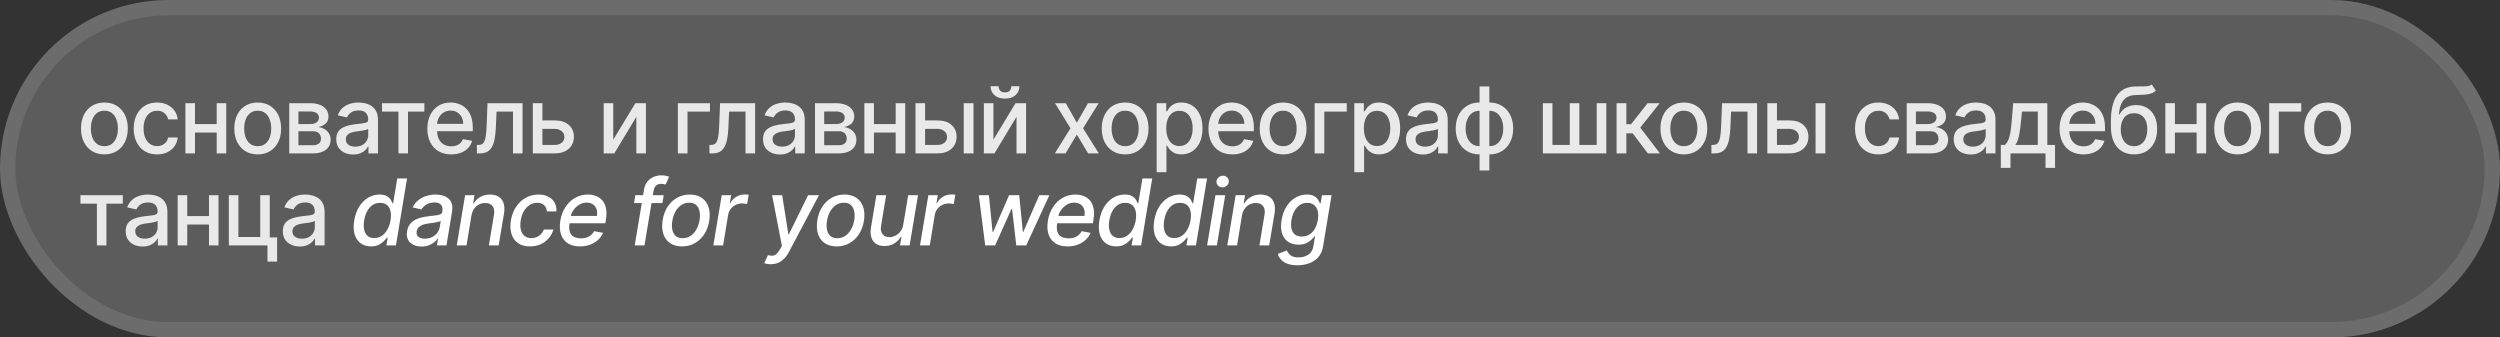
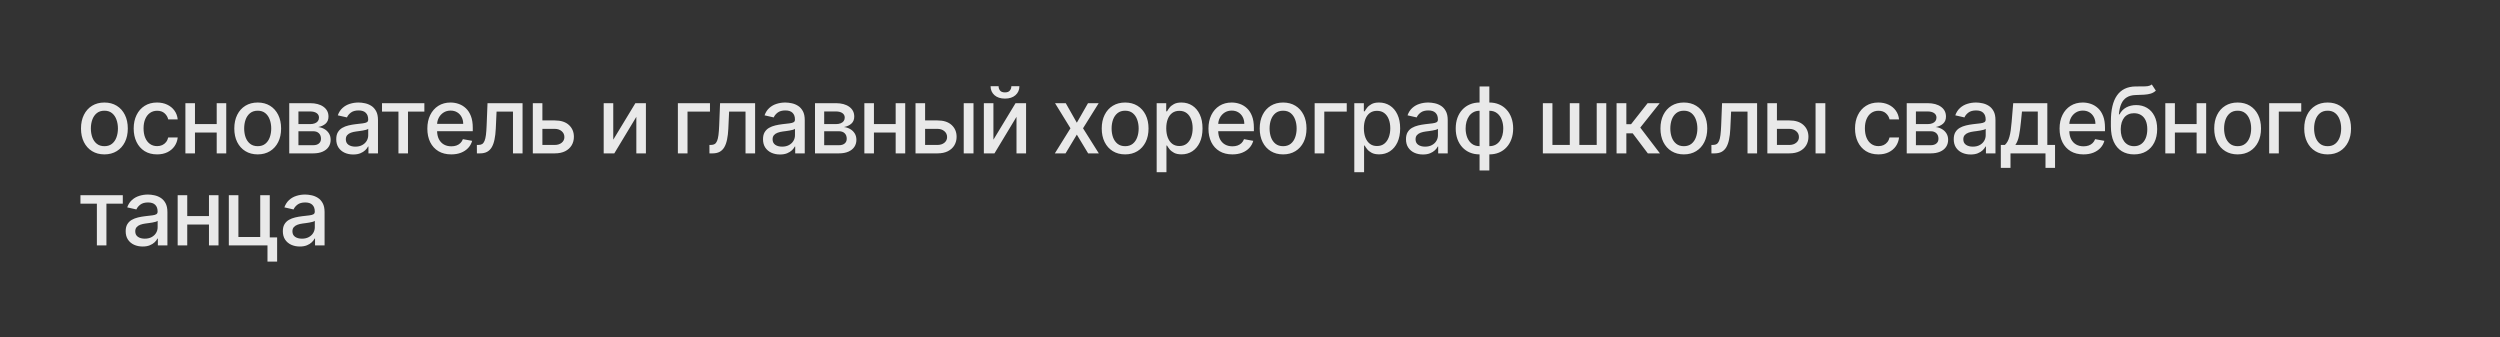
<svg xmlns="http://www.w3.org/2000/svg" width="326" height="44" viewBox="0 0 326 44" fill="none">
  <rect x="0" y="0" width="326" height="44" fill="#333333" stroke="none" />
-   <rect width="326" height="44" rx="22" fill="white" fill-opacity="0.2" />
-   <rect x="1" y="1" width="324" height="42" rx="21" stroke="white" stroke-opacity="0.1" stroke-width="2" />
  <path d="M13.614 20.132C13 20.132 12.464 19.991 12.007 19.71C11.55 19.429 11.195 19.035 10.942 18.53C10.689 18.024 10.562 17.433 10.562 16.757C10.562 16.078 10.689 15.484 10.942 14.976C11.195 14.467 11.55 14.072 12.007 13.791C12.464 13.51 13 13.369 13.614 13.369C14.227 13.369 14.763 13.51 15.22 13.791C15.678 14.072 16.033 14.467 16.285 14.976C16.538 15.484 16.665 16.078 16.665 16.757C16.665 17.433 16.538 18.024 16.285 18.53C16.033 19.035 15.678 19.429 15.22 19.71C14.763 19.991 14.227 20.132 13.614 20.132ZM13.618 19.062C14.016 19.062 14.345 18.957 14.607 18.747C14.868 18.537 15.061 18.257 15.186 17.908C15.314 17.558 15.378 17.173 15.378 16.753C15.378 16.335 15.314 15.952 15.186 15.602C15.061 15.25 14.868 14.967 14.607 14.754C14.345 14.541 14.016 14.435 13.618 14.435C13.217 14.435 12.885 14.541 12.621 14.754C12.359 14.967 12.165 15.25 12.037 15.602C11.912 15.952 11.849 16.335 11.849 16.753C11.849 17.173 11.912 17.558 12.037 17.908C12.165 18.257 12.359 18.537 12.621 18.747C12.885 18.957 13.217 19.062 13.618 19.062ZM20.484 20.132C19.851 20.132 19.305 19.989 18.848 19.702C18.393 19.412 18.044 19.013 17.799 18.504C17.555 17.996 17.433 17.413 17.433 16.757C17.433 16.092 17.558 15.506 17.808 14.997C18.058 14.486 18.41 14.087 18.865 13.8C19.319 13.513 19.855 13.369 20.471 13.369C20.968 13.369 21.412 13.462 21.801 13.646C22.19 13.828 22.504 14.084 22.743 14.413C22.984 14.743 23.128 15.128 23.173 15.568H21.933C21.865 15.261 21.709 14.997 21.464 14.776C21.223 14.554 20.899 14.443 20.493 14.443C20.137 14.443 19.826 14.537 19.559 14.724C19.295 14.909 19.089 15.173 18.942 15.517C18.794 15.858 18.72 16.261 18.72 16.727C18.72 17.204 18.792 17.616 18.937 17.963C19.082 18.31 19.287 18.578 19.551 18.768C19.818 18.959 20.132 19.054 20.493 19.054C20.734 19.054 20.953 19.01 21.149 18.922C21.348 18.831 21.514 18.702 21.648 18.534C21.784 18.366 21.879 18.165 21.933 17.929H23.173C23.128 18.352 22.99 18.73 22.76 19.062C22.53 19.395 22.221 19.656 21.835 19.847C21.451 20.037 21.001 20.132 20.484 20.132ZM28.612 16.178V17.281H25.066V16.178H28.612ZM25.424 13.454V20H24.176V13.454H25.424ZM29.502 13.454V20H28.258V13.454H29.502ZM33.604 20.132C32.99 20.132 32.455 19.991 31.997 19.71C31.54 19.429 31.185 19.035 30.932 18.53C30.679 18.024 30.553 17.433 30.553 16.757C30.553 16.078 30.679 15.484 30.932 14.976C31.185 14.467 31.54 14.072 31.997 13.791C32.455 13.51 32.99 13.369 33.604 13.369C34.218 13.369 34.753 13.51 35.211 13.791C35.668 14.072 36.023 14.467 36.276 14.976C36.529 15.484 36.655 16.078 36.655 16.757C36.655 17.433 36.529 18.024 36.276 18.53C36.023 19.035 35.668 19.429 35.211 19.71C34.753 19.991 34.218 20.132 33.604 20.132ZM33.608 19.062C34.006 19.062 34.336 18.957 34.597 18.747C34.858 18.537 35.051 18.257 35.176 17.908C35.304 17.558 35.368 17.173 35.368 16.753C35.368 16.335 35.304 15.952 35.176 15.602C35.051 15.25 34.858 14.967 34.597 14.754C34.336 14.541 34.006 14.435 33.608 14.435C33.208 14.435 32.875 14.541 32.611 14.754C32.35 14.967 32.155 15.25 32.027 15.602C31.902 15.952 31.84 16.335 31.84 16.753C31.84 17.173 31.902 17.558 32.027 17.908C32.155 18.257 32.35 18.537 32.611 18.747C32.875 18.957 33.208 19.062 33.608 19.062ZM37.717 20V13.454H40.432C41.17 13.454 41.756 13.612 42.188 13.928C42.619 14.24 42.835 14.665 42.835 15.202C42.835 15.585 42.713 15.889 42.469 16.114C42.224 16.338 41.901 16.489 41.497 16.565C41.79 16.599 42.058 16.688 42.303 16.829C42.547 16.969 42.743 17.156 42.891 17.392C43.041 17.628 43.117 17.909 43.117 18.236C43.117 18.582 43.027 18.889 42.848 19.156C42.669 19.421 42.409 19.628 42.068 19.778C41.73 19.926 41.322 20 40.845 20H37.717ZM38.915 18.935H40.845C41.16 18.935 41.408 18.859 41.587 18.709C41.766 18.558 41.855 18.354 41.855 18.095C41.855 17.791 41.766 17.553 41.587 17.379C41.408 17.203 41.16 17.115 40.845 17.115H38.915V18.935ZM38.915 16.182H40.445C40.683 16.182 40.888 16.148 41.058 16.079C41.231 16.011 41.364 15.915 41.455 15.79C41.548 15.662 41.595 15.511 41.595 15.338C41.595 15.085 41.492 14.888 41.284 14.746C41.077 14.604 40.793 14.533 40.432 14.533H38.915V16.182ZM46.059 20.145C45.644 20.145 45.269 20.068 44.934 19.915C44.599 19.759 44.333 19.533 44.137 19.237C43.944 18.942 43.847 18.579 43.847 18.151C43.847 17.781 43.918 17.477 44.06 17.239C44.203 17 44.394 16.811 44.636 16.672C44.877 16.533 45.147 16.428 45.445 16.357C45.744 16.285 46.048 16.232 46.357 16.195C46.749 16.149 47.068 16.112 47.312 16.084C47.556 16.053 47.734 16.003 47.844 15.935C47.955 15.867 48.011 15.756 48.011 15.602V15.572C48.011 15.2 47.906 14.912 47.695 14.707C47.488 14.503 47.178 14.401 46.766 14.401C46.337 14.401 45.999 14.496 45.752 14.686C45.508 14.874 45.339 15.082 45.245 15.312L44.048 15.04C44.19 14.642 44.397 14.321 44.67 14.077C44.945 13.829 45.262 13.651 45.62 13.54C45.978 13.426 46.355 13.369 46.749 13.369C47.011 13.369 47.288 13.401 47.58 13.463C47.876 13.523 48.151 13.633 48.407 13.796C48.666 13.957 48.877 14.189 49.042 14.49C49.207 14.788 49.289 15.176 49.289 15.653V20H48.045V19.105H47.994C47.911 19.27 47.788 19.432 47.623 19.591C47.458 19.75 47.246 19.882 46.988 19.987C46.73 20.092 46.42 20.145 46.059 20.145ZM46.336 19.122C46.688 19.122 46.989 19.053 47.239 18.913C47.492 18.774 47.684 18.592 47.815 18.368C47.948 18.141 48.015 17.898 48.015 17.639V16.796C47.969 16.841 47.882 16.884 47.751 16.923C47.623 16.96 47.477 16.993 47.312 17.021C47.147 17.047 46.987 17.071 46.83 17.094C46.674 17.114 46.543 17.131 46.438 17.145C46.191 17.176 45.965 17.229 45.761 17.303C45.559 17.376 45.397 17.483 45.275 17.622C45.156 17.759 45.096 17.94 45.096 18.168C45.096 18.483 45.212 18.722 45.445 18.884C45.678 19.043 45.975 19.122 46.336 19.122ZM49.814 14.554V13.454H55.337V14.554H53.202V20H51.958V14.554H49.814ZM58.841 20.132C58.196 20.132 57.641 19.994 57.175 19.719C56.712 19.44 56.354 19.05 56.101 18.547C55.851 18.041 55.726 17.449 55.726 16.77C55.726 16.099 55.851 15.508 56.101 14.997C56.354 14.486 56.706 14.087 57.158 13.8C57.612 13.513 58.144 13.369 58.752 13.369C59.121 13.369 59.479 13.43 59.825 13.553C60.172 13.675 60.483 13.867 60.759 14.128C61.034 14.389 61.252 14.729 61.411 15.146C61.57 15.561 61.649 16.065 61.649 16.659V17.111H56.446V16.156H60.401C60.401 15.821 60.333 15.524 60.196 15.266C60.06 15.004 59.868 14.798 59.621 14.648C59.377 14.497 59.09 14.422 58.76 14.422C58.402 14.422 58.09 14.51 57.823 14.686C57.559 14.859 57.354 15.087 57.209 15.368C57.067 15.646 56.996 15.949 56.996 16.276V17.021C56.996 17.459 57.073 17.831 57.226 18.138C57.382 18.445 57.6 18.679 57.878 18.841C58.157 19 58.482 19.079 58.854 19.079C59.095 19.079 59.316 19.046 59.514 18.977C59.713 18.906 59.885 18.801 60.03 18.662C60.175 18.523 60.286 18.351 60.362 18.146L61.568 18.364C61.472 18.719 61.298 19.03 61.048 19.297C60.801 19.561 60.49 19.767 60.115 19.915C59.743 20.06 59.318 20.132 58.841 20.132ZM62.188 20L62.183 18.896H62.418C62.599 18.896 62.751 18.858 62.874 18.781C62.999 18.702 63.101 18.568 63.18 18.381C63.26 18.193 63.321 17.935 63.364 17.605C63.406 17.273 63.438 16.855 63.457 16.352L63.572 13.454H68.141V20H66.892V14.554H64.753L64.65 16.778C64.625 17.318 64.57 17.79 64.484 18.193C64.402 18.597 64.281 18.933 64.122 19.203C63.963 19.47 63.758 19.671 63.508 19.804C63.258 19.935 62.955 20 62.597 20H62.188ZM70.439 15.704H72.339C73.14 15.704 73.757 15.903 74.189 16.301C74.62 16.699 74.836 17.212 74.836 17.84C74.836 18.249 74.74 18.616 74.547 18.943C74.353 19.27 74.071 19.528 73.699 19.719C73.326 19.906 72.873 20 72.339 20H69.48V13.454H70.728V18.901H72.339C72.706 18.901 73.007 18.805 73.243 18.615C73.478 18.422 73.596 18.176 73.596 17.878C73.596 17.562 73.478 17.305 73.243 17.107C73.007 16.905 72.706 16.804 72.339 16.804H70.439V15.704ZM79.969 18.215L82.854 13.454H84.226V20H82.978V15.236L80.106 20H78.721V13.454H79.969V18.215ZM92.58 13.454V14.554H89.652V20H88.395V13.454H92.58ZM92.512 20L92.508 18.896H92.742C92.924 18.896 93.076 18.858 93.198 18.781C93.323 18.702 93.425 18.568 93.505 18.381C93.584 18.193 93.645 17.935 93.688 17.605C93.731 17.273 93.762 16.855 93.782 16.352L93.897 13.454H98.465V20H97.216V14.554H95.077L94.975 16.778C94.949 17.318 94.894 17.79 94.809 18.193C94.726 18.597 94.606 18.933 94.447 19.203C94.287 19.47 94.083 19.671 93.833 19.804C93.583 19.935 93.279 20 92.921 20H92.512ZM101.709 20.145C101.294 20.145 100.919 20.068 100.584 19.915C100.249 19.759 99.983 19.533 99.787 19.237C99.594 18.942 99.497 18.579 99.497 18.151C99.497 17.781 99.568 17.477 99.71 17.239C99.853 17 100.044 16.811 100.286 16.672C100.527 16.533 100.797 16.428 101.095 16.357C101.394 16.285 101.698 16.232 102.007 16.195C102.399 16.149 102.718 16.112 102.962 16.084C103.206 16.053 103.384 16.003 103.495 15.935C103.605 15.867 103.661 15.756 103.661 15.602V15.572C103.661 15.2 103.556 14.912 103.345 14.707C103.138 14.503 102.828 14.401 102.416 14.401C101.987 14.401 101.649 14.496 101.402 14.686C101.158 14.874 100.989 15.082 100.895 15.312L99.698 15.04C99.84 14.642 100.047 14.321 100.32 14.077C100.595 13.829 100.912 13.651 101.27 13.54C101.628 13.426 102.004 13.369 102.399 13.369C102.661 13.369 102.938 13.401 103.23 13.463C103.526 13.523 103.801 13.633 104.057 13.796C104.316 13.957 104.527 14.189 104.692 14.49C104.857 14.788 104.939 15.176 104.939 15.653V20H103.695V19.105H103.644C103.561 19.27 103.438 19.432 103.273 19.591C103.108 19.75 102.897 19.882 102.638 19.987C102.379 20.092 102.07 20.145 101.709 20.145ZM101.986 19.122C102.338 19.122 102.639 19.053 102.889 18.913C103.142 18.774 103.334 18.592 103.465 18.368C103.598 18.141 103.665 17.898 103.665 17.639V16.796C103.62 16.841 103.531 16.884 103.401 16.923C103.273 16.96 103.127 16.993 102.962 17.021C102.797 17.047 102.637 17.071 102.48 17.094C102.324 17.114 102.193 17.131 102.088 17.145C101.841 17.176 101.615 17.229 101.411 17.303C101.209 17.376 101.047 17.483 100.925 17.622C100.806 17.759 100.746 17.94 100.746 18.168C100.746 18.483 100.862 18.722 101.095 18.884C101.328 19.043 101.625 19.122 101.986 19.122ZM106.276 20V13.454H108.991C109.729 13.454 110.315 13.612 110.746 13.928C111.178 14.24 111.394 14.665 111.394 15.202C111.394 15.585 111.272 15.889 111.028 16.114C110.783 16.338 110.459 16.489 110.056 16.565C110.349 16.599 110.617 16.688 110.861 16.829C111.106 16.969 111.302 17.156 111.45 17.392C111.6 17.628 111.675 17.909 111.675 18.236C111.675 18.582 111.586 18.889 111.407 19.156C111.228 19.421 110.968 19.628 110.627 19.778C110.289 19.926 109.881 20 109.404 20H106.276ZM107.474 18.935H109.404C109.719 18.935 109.967 18.859 110.146 18.709C110.325 18.558 110.414 18.354 110.414 18.095C110.414 17.791 110.325 17.553 110.146 17.379C109.967 17.203 109.719 17.115 109.404 17.115H107.474V18.935ZM107.474 16.182H109.003C109.242 16.182 109.447 16.148 109.617 16.079C109.79 16.011 109.923 15.915 110.013 15.79C110.107 15.662 110.154 15.511 110.154 15.338C110.154 15.085 110.05 14.888 109.843 14.746C109.636 14.604 109.352 14.533 108.991 14.533H107.474V16.182ZM117.149 16.178V17.281H113.604V16.178H117.149ZM113.962 13.454V20H112.713V13.454H113.962ZM118.04 13.454V20H116.795V13.454H118.04ZM120.343 15.704H122.244C123.045 15.704 123.661 15.903 124.093 16.301C124.525 16.699 124.741 17.212 124.741 17.84C124.741 18.249 124.644 18.616 124.451 18.943C124.258 19.27 123.975 19.528 123.603 19.719C123.231 19.906 122.778 20 122.244 20H119.384V13.454H120.633V18.901H122.244C122.61 18.901 122.911 18.805 123.147 18.615C123.383 18.422 123.501 18.176 123.501 17.878C123.501 17.562 123.383 17.305 123.147 17.107C122.911 16.905 122.61 16.804 122.244 16.804H120.343V15.704ZM125.67 20V13.454H126.944V20H125.67ZM129.542 18.215L132.427 13.454H133.8V20H132.551V15.236L129.679 20H128.294V13.454H129.542V18.215ZM131.882 11.239H132.93C132.93 11.719 132.76 12.109 132.419 12.411C132.081 12.709 131.623 12.858 131.047 12.858C130.473 12.858 130.017 12.709 129.679 12.411C129.341 12.109 129.172 11.719 129.172 11.239H130.216C130.216 11.452 130.278 11.641 130.403 11.805C130.528 11.967 130.743 12.048 131.047 12.048C131.345 12.048 131.558 11.967 131.686 11.805C131.817 11.643 131.882 11.454 131.882 11.239ZM138.974 13.454L140.419 16.003L141.876 13.454H143.27L141.228 16.727L143.287 20H141.893L140.419 17.554L138.949 20H137.551L139.588 16.727L137.576 13.454H138.974ZM146.717 20.132C146.103 20.132 145.568 19.991 145.111 19.71C144.653 19.429 144.298 19.035 144.045 18.53C143.792 18.024 143.666 17.433 143.666 16.757C143.666 16.078 143.792 15.484 144.045 14.976C144.298 14.467 144.653 14.072 145.111 13.791C145.568 13.51 146.103 13.369 146.717 13.369C147.331 13.369 147.866 13.51 148.324 13.791C148.781 14.072 149.136 14.467 149.389 14.976C149.642 15.484 149.768 16.078 149.768 16.757C149.768 17.433 149.642 18.024 149.389 18.53C149.136 19.035 148.781 19.429 148.324 19.71C147.866 19.991 147.331 20.132 146.717 20.132ZM146.721 19.062C147.119 19.062 147.449 18.957 147.71 18.747C147.971 18.537 148.165 18.257 148.29 17.908C148.417 17.558 148.481 17.173 148.481 16.753C148.481 16.335 148.417 15.952 148.29 15.602C148.165 15.25 147.971 14.967 147.71 14.754C147.449 14.541 147.119 14.435 146.721 14.435C146.321 14.435 145.988 14.541 145.724 14.754C145.463 14.967 145.268 15.25 145.14 15.602C145.015 15.952 144.953 16.335 144.953 16.753C144.953 17.173 145.015 17.558 145.14 17.908C145.268 18.257 145.463 18.537 145.724 18.747C145.988 18.957 146.321 19.062 146.721 19.062ZM150.83 22.454V13.454H152.075V14.516H152.181C152.255 14.379 152.362 14.222 152.501 14.043C152.64 13.864 152.833 13.707 153.08 13.574C153.328 13.438 153.654 13.369 154.061 13.369C154.589 13.369 155.061 13.503 155.475 13.77C155.89 14.037 156.215 14.422 156.451 14.925C156.69 15.428 156.809 16.033 156.809 16.74C156.809 17.447 156.691 18.054 156.455 18.56C156.22 19.062 155.896 19.45 155.484 19.723C155.072 19.993 154.602 20.128 154.073 20.128C153.676 20.128 153.35 20.061 153.097 19.928C152.847 19.794 152.651 19.638 152.509 19.459C152.367 19.28 152.258 19.121 152.181 18.982H152.105V22.454H150.83ZM152.079 16.727C152.079 17.188 152.146 17.591 152.279 17.938C152.413 18.284 152.606 18.555 152.859 18.751C153.112 18.945 153.421 19.041 153.788 19.041C154.169 19.041 154.487 18.94 154.742 18.739C154.998 18.534 155.191 18.257 155.322 17.908C155.455 17.558 155.522 17.165 155.522 16.727C155.522 16.296 155.457 15.908 155.326 15.564C155.198 15.22 155.005 14.949 154.747 14.75C154.491 14.551 154.171 14.452 153.788 14.452C153.419 14.452 153.106 14.547 152.85 14.737C152.597 14.928 152.406 15.193 152.275 15.534C152.144 15.875 152.079 16.273 152.079 16.727ZM160.698 20.132C160.053 20.132 159.497 19.994 159.032 19.719C158.568 19.44 158.21 19.05 157.958 18.547C157.708 18.041 157.583 17.449 157.583 16.77C157.583 16.099 157.708 15.508 157.958 14.997C158.21 14.486 158.563 14.087 159.014 13.8C159.469 13.513 160 13.369 160.608 13.369C160.978 13.369 161.335 13.43 161.682 13.553C162.029 13.675 162.34 13.867 162.615 14.128C162.891 14.389 163.108 14.729 163.267 15.146C163.426 15.561 163.506 16.065 163.506 16.659V17.111H158.303V16.156H162.257C162.257 15.821 162.189 15.524 162.053 15.266C161.916 15.004 161.725 14.798 161.478 14.648C161.233 14.497 160.946 14.422 160.617 14.422C160.259 14.422 159.946 14.51 159.679 14.686C159.415 14.859 159.21 15.087 159.066 15.368C158.924 15.646 158.853 15.949 158.853 16.276V17.021C158.853 17.459 158.929 17.831 159.083 18.138C159.239 18.445 159.456 18.679 159.735 18.841C160.013 19 160.338 19.079 160.71 19.079C160.952 19.079 161.172 19.046 161.371 18.977C161.57 18.906 161.742 18.801 161.887 18.662C162.032 18.523 162.142 18.351 162.219 18.146L163.425 18.364C163.328 18.719 163.155 19.03 162.905 19.297C162.658 19.561 162.347 19.767 161.972 19.915C161.6 20.06 161.175 20.132 160.698 20.132ZM167.317 20.132C166.703 20.132 166.168 19.991 165.71 19.71C165.253 19.429 164.898 19.035 164.645 18.53C164.392 18.024 164.266 17.433 164.266 16.757C164.266 16.078 164.392 15.484 164.645 14.976C164.898 14.467 165.253 14.072 165.71 13.791C166.168 13.51 166.703 13.369 167.317 13.369C167.93 13.369 168.466 13.51 168.923 13.791C169.381 14.072 169.736 14.467 169.989 14.976C170.241 15.484 170.368 16.078 170.368 16.757C170.368 17.433 170.241 18.024 169.989 18.53C169.736 19.035 169.381 19.429 168.923 19.71C168.466 19.991 167.93 20.132 167.317 20.132ZM167.321 19.062C167.719 19.062 168.048 18.957 168.31 18.747C168.571 18.537 168.764 18.257 168.889 17.908C169.017 17.558 169.081 17.173 169.081 16.753C169.081 16.335 169.017 15.952 168.889 15.602C168.764 15.25 168.571 14.967 168.31 14.754C168.048 14.541 167.719 14.435 167.321 14.435C166.92 14.435 166.588 14.541 166.324 14.754C166.063 14.967 165.868 15.25 165.74 15.602C165.615 15.952 165.553 16.335 165.553 16.753C165.553 17.173 165.615 17.558 165.74 17.908C165.868 18.257 166.063 18.537 166.324 18.747C166.588 18.957 166.92 19.062 167.321 19.062ZM175.615 13.454V14.554H172.687V20H171.43V13.454H175.615ZM176.601 22.454V13.454H177.846V14.516H177.952C178.026 14.379 178.133 14.222 178.272 14.043C178.411 13.864 178.604 13.707 178.851 13.574C179.099 13.438 179.425 13.369 179.831 13.369C180.36 13.369 180.831 13.503 181.246 13.77C181.661 14.037 181.986 14.422 182.222 14.925C182.461 15.428 182.58 16.033 182.58 16.74C182.58 17.447 182.462 18.054 182.226 18.56C181.991 19.062 181.667 19.45 181.255 19.723C180.843 19.993 180.373 20.128 179.844 20.128C179.447 20.128 179.121 20.061 178.868 19.928C178.618 19.794 178.422 19.638 178.28 19.459C178.138 19.28 178.029 19.121 177.952 18.982H177.876V22.454H176.601ZM177.85 16.727C177.85 17.188 177.917 17.591 178.05 17.938C178.184 18.284 178.377 18.555 178.63 18.751C178.883 18.945 179.192 19.041 179.559 19.041C179.939 19.041 180.258 18.94 180.513 18.739C180.769 18.534 180.962 18.257 181.093 17.908C181.226 17.558 181.293 17.165 181.293 16.727C181.293 16.296 181.228 15.908 181.097 15.564C180.969 15.22 180.776 14.949 180.518 14.75C180.262 14.551 179.942 14.452 179.559 14.452C179.189 14.452 178.877 14.547 178.621 14.737C178.368 14.928 178.177 15.193 178.046 15.534C177.915 15.875 177.85 16.273 177.85 16.727ZM185.552 20.145C185.138 20.145 184.763 20.068 184.427 19.915C184.092 19.759 183.827 19.533 183.631 19.237C183.437 18.942 183.341 18.579 183.341 18.151C183.341 17.781 183.412 17.477 183.554 17.239C183.696 17 183.888 16.811 184.129 16.672C184.371 16.533 184.641 16.428 184.939 16.357C185.237 16.285 185.541 16.232 185.851 16.195C186.243 16.149 186.561 16.112 186.805 16.084C187.05 16.053 187.227 16.003 187.338 15.935C187.449 15.867 187.504 15.756 187.504 15.602V15.572C187.504 15.2 187.399 14.912 187.189 14.707C186.981 14.503 186.672 14.401 186.26 14.401C185.831 14.401 185.493 14.496 185.246 14.686C185.001 14.874 184.832 15.082 184.739 15.312L183.541 15.04C183.683 14.642 183.891 14.321 184.163 14.077C184.439 13.829 184.756 13.651 185.114 13.54C185.471 13.426 185.848 13.369 186.243 13.369C186.504 13.369 186.781 13.401 187.074 13.463C187.369 13.523 187.645 13.633 187.9 13.796C188.159 13.957 188.371 14.189 188.535 14.49C188.7 14.788 188.783 15.176 188.783 15.653V20H187.538V19.105H187.487C187.405 19.27 187.281 19.432 187.116 19.591C186.952 19.75 186.74 19.882 186.481 19.987C186.223 20.092 185.913 20.145 185.552 20.145ZM185.829 19.122C186.182 19.122 186.483 19.053 186.733 18.913C186.986 18.774 187.177 18.592 187.308 18.368C187.442 18.141 187.508 17.898 187.508 17.639V16.796C187.463 16.841 187.375 16.884 187.244 16.923C187.116 16.96 186.97 16.993 186.805 17.021C186.641 17.047 186.48 17.071 186.324 17.094C186.168 17.114 186.037 17.131 185.932 17.145C185.685 17.176 185.459 17.229 185.254 17.303C185.052 17.376 184.891 17.483 184.768 17.622C184.649 17.759 184.589 17.94 184.589 18.168C184.589 18.483 184.706 18.722 184.939 18.884C185.172 19.043 185.469 19.122 185.829 19.122ZM192.936 22.229V11.273H194.211V22.229H192.936ZM192.936 20.132C192.473 20.132 192.051 20.053 191.671 19.893C191.29 19.732 190.962 19.501 190.686 19.203C190.411 18.905 190.198 18.548 190.047 18.134C189.899 17.719 189.826 17.26 189.826 16.757C189.826 16.249 189.899 15.787 190.047 15.372C190.198 14.957 190.411 14.601 190.686 14.303C190.962 14.004 191.29 13.774 191.671 13.612C192.051 13.45 192.473 13.369 192.936 13.369H193.252V20.132H192.936ZM192.936 19.058H193.115V14.443H192.936C192.63 14.443 192.363 14.506 192.135 14.631C191.908 14.753 191.719 14.922 191.569 15.138C191.418 15.351 191.304 15.597 191.228 15.875C191.154 16.153 191.117 16.447 191.117 16.757C191.117 17.172 191.184 17.554 191.317 17.903C191.451 18.25 191.652 18.53 191.922 18.743C192.192 18.953 192.53 19.058 192.936 19.058ZM194.211 20.132H193.891V13.369H194.211C194.674 13.369 195.096 13.45 195.476 13.612C195.857 13.774 196.184 14.004 196.456 14.303C196.732 14.601 196.944 14.957 197.091 15.372C197.242 15.787 197.317 16.249 197.317 16.757C197.317 17.26 197.242 17.719 197.091 18.134C196.944 18.548 196.732 18.905 196.456 19.203C196.184 19.501 195.857 19.732 195.476 19.893C195.096 20.053 194.674 20.132 194.211 20.132ZM194.211 19.058C194.517 19.058 194.784 18.999 195.012 18.879C195.239 18.757 195.428 18.59 195.578 18.376C195.729 18.16 195.841 17.915 195.915 17.639C195.989 17.361 196.026 17.067 196.026 16.757C196.026 16.345 195.959 15.964 195.826 15.615C195.695 15.263 195.495 14.98 195.225 14.767C194.955 14.551 194.617 14.443 194.211 14.443H194.027V19.058H194.211ZM201.189 13.454H202.437V18.896H204.7V13.454H205.949V18.896H208.211V13.454H209.46V20H201.189V13.454ZM210.801 20V13.454H212.076V16.199H212.689L214.85 13.454H216.426L213.891 16.638L216.456 20H214.875L212.902 17.384H212.076V20H210.801ZM219.573 20.132C218.96 20.132 218.424 19.991 217.967 19.71C217.51 19.429 217.154 19.035 216.902 18.53C216.649 18.024 216.522 17.433 216.522 16.757C216.522 16.078 216.649 15.484 216.902 14.976C217.154 14.467 217.51 14.072 217.967 13.791C218.424 13.51 218.96 13.369 219.573 13.369C220.187 13.369 220.723 13.51 221.18 13.791C221.637 14.072 221.993 14.467 222.245 14.976C222.498 15.484 222.625 16.078 222.625 16.757C222.625 17.433 222.498 18.024 222.245 18.53C221.993 19.035 221.637 19.429 221.18 19.71C220.723 19.991 220.187 20.132 219.573 20.132ZM219.578 19.062C219.975 19.062 220.305 18.957 220.566 18.747C220.828 18.537 221.021 18.257 221.146 17.908C221.274 17.558 221.338 17.173 221.338 16.753C221.338 16.335 221.274 15.952 221.146 15.602C221.021 15.25 220.828 14.967 220.566 14.754C220.305 14.541 219.975 14.435 219.578 14.435C219.177 14.435 218.845 14.541 218.581 14.754C218.319 14.967 218.125 15.25 217.997 15.602C217.872 15.952 217.809 16.335 217.809 16.753C217.809 17.173 217.872 17.558 217.997 17.908C218.125 18.257 218.319 18.537 218.581 18.747C218.845 18.957 219.177 19.062 219.578 19.062ZM223.171 20L223.167 18.896H223.401C223.583 18.896 223.735 18.858 223.857 18.781C223.982 18.702 224.085 18.568 224.164 18.381C224.244 18.193 224.305 17.935 224.347 17.605C224.39 17.273 224.421 16.855 224.441 16.352L224.556 13.454H229.124V20H227.876V14.554H225.737L225.634 16.778C225.609 17.318 225.553 17.79 225.468 18.193C225.386 18.597 225.265 18.933 225.106 19.203C224.947 19.47 224.742 19.671 224.492 19.804C224.242 19.935 223.938 20 223.58 20H223.171ZM231.422 15.704H233.323C234.124 15.704 234.741 15.903 235.172 16.301C235.604 16.699 235.82 17.212 235.82 17.84C235.82 18.249 235.724 18.616 235.53 18.943C235.337 19.27 235.054 19.528 234.682 19.719C234.31 19.906 233.857 20 233.323 20H230.464V13.454H231.712V18.901H233.323C233.689 18.901 233.991 18.805 234.226 18.615C234.462 18.422 234.58 18.176 234.58 17.878C234.58 17.562 234.462 17.305 234.226 17.107C233.991 16.905 233.689 16.804 233.323 16.804H231.422V15.704ZM236.749 20V13.454H238.023V20H236.749ZM244.946 20.132C244.312 20.132 243.767 19.989 243.31 19.702C242.855 19.412 242.506 19.013 242.261 18.504C242.017 17.996 241.895 17.413 241.895 16.757C241.895 16.092 242.02 15.506 242.27 14.997C242.52 14.486 242.872 14.087 243.327 13.8C243.781 13.513 244.317 13.369 244.933 13.369C245.43 13.369 245.874 13.462 246.263 13.646C246.652 13.828 246.966 14.084 247.204 14.413C247.446 14.743 247.589 15.128 247.635 15.568H246.395C246.327 15.261 246.17 14.997 245.926 14.776C245.685 14.554 245.361 14.443 244.954 14.443C244.599 14.443 244.288 14.537 244.021 14.724C243.757 14.909 243.551 15.173 243.403 15.517C243.256 15.858 243.182 16.261 243.182 16.727C243.182 17.204 243.254 17.616 243.399 17.963C243.544 18.31 243.749 18.578 244.013 18.768C244.28 18.959 244.594 19.054 244.954 19.054C245.196 19.054 245.415 19.01 245.611 18.922C245.81 18.831 245.976 18.702 246.109 18.534C246.246 18.366 246.341 18.165 246.395 17.929H247.635C247.589 18.352 247.452 18.73 247.222 19.062C246.991 19.395 246.683 19.656 246.297 19.847C245.913 20.037 245.463 20.132 244.946 20.132ZM248.637 20V13.454H251.352C252.091 13.454 252.676 13.612 253.108 13.928C253.539 14.24 253.755 14.665 253.755 15.202C253.755 15.585 253.633 15.889 253.389 16.114C253.145 16.338 252.821 16.489 252.417 16.565C252.71 16.599 252.978 16.688 253.223 16.829C253.467 16.969 253.663 17.156 253.811 17.392C253.961 17.628 254.037 17.909 254.037 18.236C254.037 18.582 253.947 18.889 253.768 19.156C253.589 19.421 253.329 19.628 252.988 19.778C252.65 19.926 252.243 20 251.765 20H248.637ZM249.835 18.935H251.765C252.081 18.935 252.328 18.859 252.507 18.709C252.686 18.558 252.775 18.354 252.775 18.095C252.775 17.791 252.686 17.553 252.507 17.379C252.328 17.203 252.081 17.115 251.765 17.115H249.835V18.935ZM249.835 16.182H251.365C251.603 16.182 251.808 16.148 251.978 16.079C252.152 16.011 252.284 15.915 252.375 15.79C252.468 15.662 252.515 15.511 252.515 15.338C252.515 15.085 252.412 14.888 252.204 14.746C251.997 14.604 251.713 14.533 251.352 14.533H249.835V16.182ZM256.979 20.145C256.564 20.145 256.189 20.068 255.854 19.915C255.519 19.759 255.253 19.533 255.057 19.237C254.864 18.942 254.768 18.579 254.768 18.151C254.768 17.781 254.839 17.477 254.981 17.239C255.123 17 255.314 16.811 255.556 16.672C255.797 16.533 256.067 16.428 256.366 16.357C256.664 16.285 256.968 16.232 257.277 16.195C257.67 16.149 257.988 16.112 258.232 16.084C258.476 16.053 258.654 16.003 258.765 15.935C258.875 15.867 258.931 15.756 258.931 15.602V15.572C258.931 15.2 258.826 14.912 258.616 14.707C258.408 14.503 258.099 14.401 257.687 14.401C257.258 14.401 256.92 14.496 256.672 14.686C256.428 14.874 256.259 15.082 256.165 15.312L254.968 15.04C255.11 14.642 255.317 14.321 255.59 14.077C255.866 13.829 256.182 13.651 256.54 13.54C256.898 13.426 257.275 13.369 257.67 13.369C257.931 13.369 258.208 13.401 258.5 13.463C258.796 13.523 259.072 13.633 259.327 13.796C259.586 13.957 259.797 14.189 259.962 14.49C260.127 14.788 260.209 15.176 260.209 15.653V20H258.965V19.105H258.914C258.831 19.27 258.708 19.432 258.543 19.591C258.378 19.75 258.167 19.882 257.908 19.987C257.65 20.092 257.34 20.145 256.979 20.145ZM257.256 19.122C257.608 19.122 257.91 19.053 258.16 18.913C258.412 18.774 258.604 18.592 258.735 18.368C258.868 18.141 258.935 17.898 258.935 17.639V16.796C258.89 16.841 258.802 16.884 258.671 16.923C258.543 16.96 258.397 16.993 258.232 17.021C258.067 17.047 257.907 17.071 257.75 17.094C257.594 17.114 257.464 17.131 257.358 17.145C257.111 17.176 256.885 17.229 256.681 17.303C256.479 17.376 256.317 17.483 256.195 17.622C256.076 17.759 256.016 17.94 256.016 18.168C256.016 18.483 256.133 18.722 256.366 18.884C256.599 19.043 256.895 19.122 257.256 19.122ZM260.907 21.888V18.896H261.44C261.576 18.771 261.691 18.622 261.785 18.449C261.882 18.276 261.963 18.07 262.028 17.831C262.096 17.592 262.153 17.314 262.198 16.996C262.244 16.675 262.284 16.308 262.318 15.896L262.522 13.454H266.971V18.896H267.977V21.888H266.732V20H262.169V21.888H260.907ZM262.803 18.896H265.727V14.546H263.664L263.528 15.896C263.463 16.584 263.38 17.18 263.281 17.686C263.181 18.189 263.022 18.592 262.803 18.896ZM271.683 20.132C271.038 20.132 270.483 19.994 270.017 19.719C269.554 19.44 269.196 19.05 268.943 18.547C268.693 18.041 268.568 17.449 268.568 16.77C268.568 16.099 268.693 15.508 268.943 14.997C269.196 14.486 269.548 14.087 270 13.8C270.454 13.513 270.986 13.369 271.594 13.369C271.963 13.369 272.321 13.43 272.668 13.553C273.014 13.675 273.325 13.867 273.601 14.128C273.876 14.389 274.094 14.729 274.253 15.146C274.412 15.561 274.491 16.065 274.491 16.659V17.111H269.288V16.156H273.243C273.243 15.821 273.175 15.524 273.038 15.266C272.902 15.004 272.71 14.798 272.463 14.648C272.219 14.497 271.932 14.422 271.602 14.422C271.244 14.422 270.932 14.51 270.665 14.686C270.401 14.859 270.196 15.087 270.051 15.368C269.909 15.646 269.838 15.949 269.838 16.276V17.021C269.838 17.459 269.915 17.831 270.068 18.138C270.224 18.445 270.442 18.679 270.72 18.841C270.999 19 271.324 19.079 271.696 19.079C271.937 19.079 272.158 19.046 272.356 18.977C272.555 18.906 272.727 18.801 272.872 18.662C273.017 18.523 273.128 18.351 273.204 18.146L274.41 18.364C274.314 18.719 274.141 19.03 273.891 19.297C273.643 19.561 273.332 19.767 272.957 19.915C272.585 20.06 272.16 20.132 271.683 20.132ZM280.595 11.017L281.123 11.822C280.927 12.001 280.704 12.129 280.454 12.206C280.207 12.28 279.922 12.327 279.598 12.347C279.274 12.364 278.903 12.379 278.485 12.393C278.014 12.408 277.626 12.51 277.322 12.7C277.018 12.888 276.784 13.166 276.619 13.536C276.457 13.902 276.352 14.362 276.304 14.916H276.385C276.598 14.51 276.893 14.206 277.271 14.004C277.652 13.803 278.079 13.702 278.554 13.702C279.082 13.702 279.552 13.822 279.964 14.064C280.376 14.305 280.7 14.659 280.936 15.125C281.174 15.588 281.294 16.155 281.294 16.825C281.294 17.504 281.169 18.091 280.919 18.585C280.672 19.079 280.322 19.462 279.87 19.732C279.422 19.999 278.892 20.132 278.281 20.132C277.67 20.132 277.137 19.994 276.683 19.719C276.231 19.44 275.88 19.028 275.63 18.483C275.383 17.938 275.26 17.264 275.26 16.463V15.815C275.26 14.318 275.527 13.192 276.061 12.436C276.595 11.68 277.393 11.293 278.456 11.273C278.799 11.264 279.106 11.263 279.376 11.268C279.646 11.271 279.882 11.258 280.083 11.23C280.288 11.199 280.458 11.128 280.595 11.017ZM278.285 19.062C278.64 19.062 278.946 18.973 279.201 18.794C279.46 18.612 279.659 18.355 279.798 18.023C279.937 17.69 280.007 17.298 280.007 16.847C280.007 16.403 279.937 16.027 279.798 15.717C279.659 15.408 279.46 15.172 279.201 15.01C278.943 14.845 278.633 14.763 278.272 14.763C278.005 14.763 277.767 14.81 277.556 14.903C277.346 14.994 277.166 15.129 277.015 15.308C276.868 15.487 276.753 15.706 276.67 15.964C276.591 16.22 276.548 16.514 276.542 16.847C276.542 17.523 276.697 18.061 277.007 18.462C277.319 18.862 277.745 19.062 278.285 19.062ZM286.793 16.178V17.281H283.248V16.178H286.793ZM283.606 13.454V20H282.357V13.454H283.606ZM287.684 13.454V20H286.439V13.454H287.684ZM291.785 20.132C291.172 20.132 290.636 19.991 290.179 19.71C289.721 19.429 289.366 19.035 289.113 18.53C288.861 18.024 288.734 17.433 288.734 16.757C288.734 16.078 288.861 15.484 289.113 14.976C289.366 14.467 289.721 14.072 290.179 13.791C290.636 13.51 291.172 13.369 291.785 13.369C292.399 13.369 292.935 13.51 293.392 13.791C293.849 14.072 294.204 14.467 294.457 14.976C294.71 15.484 294.836 16.078 294.836 16.757C294.836 17.433 294.71 18.024 294.457 18.53C294.204 19.035 293.849 19.429 293.392 19.71C292.935 19.991 292.399 20.132 291.785 20.132ZM291.79 19.062C292.187 19.062 292.517 18.957 292.778 18.747C293.04 18.537 293.233 18.257 293.358 17.908C293.486 17.558 293.55 17.173 293.55 16.753C293.55 16.335 293.486 15.952 293.358 15.602C293.233 15.25 293.04 14.967 292.778 14.754C292.517 14.541 292.187 14.435 291.79 14.435C291.389 14.435 291.057 14.541 290.792 14.754C290.531 14.967 290.336 15.25 290.209 15.602C290.084 15.952 290.021 16.335 290.021 16.753C290.021 17.173 290.084 17.558 290.209 17.908C290.336 18.257 290.531 18.537 290.792 18.747C291.057 18.957 291.389 19.062 291.79 19.062ZM300.083 13.454V14.554H297.156V20H295.899V13.454H300.083ZM303.522 20.132C302.909 20.132 302.373 19.991 301.916 19.71C301.458 19.429 301.103 19.035 300.851 18.53C300.598 18.024 300.471 17.433 300.471 16.757C300.471 16.078 300.598 15.484 300.851 14.976C301.103 14.467 301.458 14.072 301.916 13.791C302.373 13.51 302.909 13.369 303.522 13.369C304.136 13.369 304.672 13.51 305.129 13.791C305.586 14.072 305.941 14.467 306.194 14.976C306.447 15.484 306.574 16.078 306.574 16.757C306.574 17.433 306.447 18.024 306.194 18.53C305.941 19.035 305.586 19.429 305.129 19.71C304.672 19.991 304.136 20.132 303.522 20.132ZM303.527 19.062C303.924 19.062 304.254 18.957 304.515 18.747C304.777 18.537 304.97 18.257 305.095 17.908C305.223 17.558 305.287 17.173 305.287 16.753C305.287 16.335 305.223 15.952 305.095 15.602C304.97 15.25 304.777 14.967 304.515 14.754C304.254 14.541 303.924 14.435 303.527 14.435C303.126 14.435 302.794 14.541 302.529 14.754C302.268 14.967 302.074 15.25 301.946 15.602C301.821 15.952 301.758 16.335 301.758 16.753C301.758 17.173 301.821 17.558 301.946 17.908C302.074 18.257 302.268 18.537 302.529 18.747C302.794 18.957 303.126 19.062 303.527 19.062ZM10.49 26.554V25.454H16.013V26.554H13.878V32H12.633V26.554H10.49ZM18.601 32.145C18.186 32.145 17.811 32.068 17.476 31.915C17.14 31.759 16.875 31.533 16.679 31.237C16.485 30.942 16.389 30.579 16.389 30.151C16.389 29.781 16.46 29.477 16.602 29.239C16.744 29 16.936 28.811 17.177 28.672C17.419 28.533 17.689 28.428 17.987 28.357C18.285 28.285 18.589 28.232 18.899 28.195C19.291 28.149 19.609 28.112 19.853 28.084C20.098 28.053 20.275 28.003 20.386 27.935C20.497 27.866 20.552 27.756 20.552 27.602V27.572C20.552 27.2 20.447 26.912 20.237 26.707C20.03 26.503 19.72 26.401 19.308 26.401C18.879 26.401 18.541 26.496 18.294 26.686C18.049 26.874 17.88 27.082 17.787 27.312L16.589 27.04C16.731 26.642 16.939 26.321 17.211 26.077C17.487 25.829 17.804 25.651 18.162 25.54C18.52 25.426 18.896 25.369 19.291 25.369C19.552 25.369 19.829 25.401 20.122 25.463C20.417 25.523 20.693 25.634 20.949 25.796C21.207 25.957 21.419 26.189 21.584 26.49C21.748 26.788 21.831 27.176 21.831 27.653V32H20.586V31.105H20.535C20.453 31.27 20.329 31.432 20.165 31.591C20 31.75 19.788 31.882 19.53 31.987C19.271 32.092 18.961 32.145 18.601 32.145ZM18.878 31.122C19.23 31.122 19.531 31.053 19.781 30.913C20.034 30.774 20.226 30.592 20.356 30.368C20.49 30.141 20.556 29.898 20.556 29.639V28.796C20.511 28.841 20.423 28.884 20.292 28.923C20.165 28.96 20.018 28.993 19.853 29.021C19.689 29.047 19.528 29.071 19.372 29.094C19.216 29.114 19.085 29.131 18.98 29.145C18.733 29.176 18.507 29.229 18.302 29.303C18.101 29.376 17.939 29.483 17.817 29.622C17.697 29.759 17.637 29.94 17.637 30.168C17.637 30.483 17.754 30.722 17.987 30.884C18.22 31.043 18.517 31.122 18.878 31.122ZM27.604 28.178V29.281H24.058V28.178H27.604ZM24.416 25.454V32H23.168V25.454H24.416ZM28.494 25.454V32H27.25V25.454H28.494ZM35.178 25.454V30.956H36.137V34.109H34.88V32H29.839V25.454H31.088V30.901H33.934V25.454H35.178ZM39.095 32.145C38.68 32.145 38.305 32.068 37.97 31.915C37.635 31.759 37.369 31.533 37.173 31.237C36.98 30.942 36.883 30.579 36.883 30.151C36.883 29.781 36.954 29.477 37.096 29.239C37.238 29 37.43 28.811 37.672 28.672C37.913 28.533 38.183 28.428 38.481 28.357C38.779 28.285 39.083 28.232 39.393 28.195C39.785 28.149 40.103 28.112 40.348 28.084C40.592 28.053 40.77 28.003 40.88 27.935C40.991 27.866 41.047 27.756 41.047 27.602V27.572C41.047 27.2 40.941 26.912 40.731 26.707C40.524 26.503 40.214 26.401 39.802 26.401C39.373 26.401 39.035 26.496 38.788 26.686C38.544 26.874 38.375 27.082 38.281 27.312L37.083 27.04C37.225 26.642 37.433 26.321 37.706 26.077C37.981 25.829 38.298 25.651 38.656 25.54C39.014 25.426 39.39 25.369 39.785 25.369C40.047 25.369 40.324 25.401 40.616 25.463C40.912 25.523 41.187 25.634 41.443 25.796C41.701 25.957 41.913 26.189 42.078 26.49C42.242 26.788 42.325 27.176 42.325 27.653V32H41.081V31.105H41.029C40.947 31.27 40.824 31.432 40.659 31.591C40.494 31.75 40.282 31.882 40.024 31.987C39.765 32.092 39.456 32.145 39.095 32.145ZM39.372 31.122C39.724 31.122 40.025 31.053 40.275 30.913C40.528 30.774 40.72 30.592 40.85 30.368C40.984 30.141 41.051 29.898 41.051 29.639V28.796C41.005 28.841 40.917 28.884 40.787 28.923C40.659 28.96 40.512 28.993 40.348 29.021C40.183 29.047 40.022 29.071 39.866 29.094C39.71 29.114 39.579 29.131 39.474 29.145C39.227 29.176 39.001 29.229 38.797 29.303C38.595 29.376 38.433 29.483 38.311 29.622C38.191 29.759 38.132 29.94 38.132 30.168C38.132 30.483 38.248 30.722 38.481 30.884C38.714 31.043 39.011 31.122 39.372 31.122Z" fill="#E9E9E9" />
-   <path d="M48.374 32.128C47.843 32.128 47.393 31.993 47.023 31.723C46.657 31.45 46.397 31.062 46.243 30.56C46.093 30.054 46.076 29.447 46.192 28.74C46.312 28.033 46.532 27.428 46.853 26.925C47.174 26.422 47.563 26.037 48.02 25.77C48.478 25.503 48.971 25.369 49.499 25.369C49.905 25.369 50.221 25.438 50.445 25.574C50.672 25.707 50.84 25.864 50.948 26.043C51.056 26.222 51.137 26.379 51.191 26.516H51.263L51.804 23.273H53.079L51.63 32H50.386L50.56 30.982H50.454C50.354 31.121 50.216 31.28 50.04 31.459C49.867 31.638 49.645 31.794 49.376 31.928C49.106 32.061 48.772 32.128 48.374 32.128ZM48.804 31.041C49.171 31.041 49.499 30.945 49.789 30.751C50.081 30.555 50.324 30.284 50.518 29.938C50.714 29.591 50.85 29.188 50.927 28.727C51.003 28.273 51.002 27.875 50.922 27.534C50.843 27.193 50.689 26.928 50.462 26.737C50.235 26.547 49.935 26.452 49.563 26.452C49.179 26.452 48.846 26.551 48.562 26.75C48.278 26.949 48.044 27.22 47.863 27.564C47.684 27.908 47.559 28.296 47.488 28.727C47.414 29.165 47.411 29.558 47.479 29.908C47.547 30.257 47.691 30.534 47.91 30.739C48.128 30.94 48.427 31.041 48.804 31.041ZM54.972 32.145C54.557 32.145 54.195 32.068 53.885 31.915C53.575 31.759 53.347 31.533 53.199 31.237C53.051 30.942 53.013 30.579 53.084 30.151C53.147 29.781 53.269 29.477 53.45 29.239C53.635 29 53.86 28.811 54.124 28.672C54.388 28.53 54.675 28.423 54.985 28.352C55.294 28.281 55.607 28.229 55.922 28.195C56.32 28.149 56.642 28.111 56.889 28.079C57.139 28.048 57.327 28 57.452 27.935C57.577 27.866 57.652 27.756 57.678 27.602V27.572C57.737 27.203 57.684 26.916 57.516 26.712C57.351 26.504 57.064 26.401 56.655 26.401C56.229 26.401 55.871 26.494 55.581 26.682C55.294 26.869 55.083 27.079 54.946 27.312L53.804 27.04C54.009 26.642 54.269 26.321 54.584 26.077C54.902 25.829 55.25 25.651 55.628 25.54C56.006 25.426 56.392 25.369 56.787 25.369C57.048 25.369 57.32 25.401 57.601 25.463C57.882 25.523 58.138 25.634 58.368 25.796C58.601 25.957 58.774 26.189 58.888 26.49C59.002 26.788 59.019 27.176 58.939 27.653L58.219 32H56.975L57.128 31.105H57.077C56.969 31.27 56.818 31.432 56.625 31.591C56.435 31.75 56.202 31.882 55.926 31.987C55.651 32.092 55.333 32.145 54.972 32.145ZM55.407 31.122C55.762 31.122 56.075 31.053 56.348 30.913C56.624 30.774 56.847 30.592 57.017 30.368C57.188 30.141 57.294 29.898 57.337 29.639L57.477 28.796C57.423 28.841 57.328 28.882 57.192 28.919C57.059 28.956 56.908 28.989 56.74 29.017C56.573 29.046 56.408 29.07 56.246 29.09C56.087 29.109 55.955 29.128 55.85 29.145C55.6 29.176 55.365 29.229 55.147 29.303C54.931 29.376 54.75 29.483 54.605 29.622C54.461 29.759 54.37 29.94 54.333 30.168C54.282 30.483 54.357 30.722 54.559 30.884C54.763 31.043 55.046 31.122 55.407 31.122ZM61.474 28.114L60.834 32H59.56L60.651 25.454H61.874L61.695 26.52H61.776C61.984 26.171 62.266 25.892 62.624 25.685C62.985 25.474 63.411 25.369 63.903 25.369C64.346 25.369 64.718 25.463 65.019 25.651C65.323 25.835 65.538 26.111 65.663 26.477C65.79 26.844 65.81 27.297 65.722 27.837L65.023 32H63.749L64.418 27.99C64.495 27.516 64.433 27.145 64.231 26.878C64.032 26.608 63.715 26.473 63.281 26.473C62.985 26.473 62.711 26.537 62.458 26.665C62.208 26.793 61.996 26.98 61.823 27.227C61.653 27.472 61.536 27.767 61.474 28.114ZM69.108 32.132C68.472 32.132 67.95 31.989 67.544 31.702C67.138 31.412 66.855 31.013 66.696 30.504C66.537 29.996 66.511 29.413 66.619 28.757C66.727 28.092 66.948 27.506 67.28 26.997C67.615 26.486 68.034 26.087 68.537 25.8C69.043 25.513 69.604 25.369 70.22 25.369C70.717 25.369 71.145 25.462 71.503 25.646C71.861 25.828 72.132 26.084 72.317 26.413C72.501 26.743 72.581 27.128 72.555 27.568H71.315C71.296 27.261 71.182 26.997 70.975 26.776C70.767 26.554 70.462 26.443 70.058 26.443C69.703 26.443 69.376 26.537 69.078 26.724C68.78 26.909 68.528 27.173 68.324 27.517C68.119 27.858 67.98 28.261 67.906 28.727C67.827 29.204 67.831 29.616 67.919 29.963C68.007 30.31 68.169 30.578 68.405 30.768C68.641 30.959 68.938 31.054 69.296 31.054C69.54 31.054 69.767 31.01 69.977 30.922C70.19 30.831 70.378 30.702 70.54 30.534C70.705 30.366 70.832 30.165 70.923 29.929H72.168C72.046 30.352 71.841 30.73 71.554 31.062C71.27 31.395 70.921 31.656 70.506 31.847C70.091 32.037 69.625 32.132 69.108 32.132ZM75.621 32.132C74.978 32.132 74.447 31.994 74.027 31.719C73.609 31.44 73.317 31.05 73.149 30.547C72.981 30.041 72.954 29.449 73.068 28.77C73.179 28.099 73.402 27.509 73.737 26.997C74.072 26.486 74.49 26.087 74.99 25.8C75.493 25.513 76.048 25.369 76.656 25.369C77.025 25.369 77.373 25.43 77.7 25.553C78.03 25.675 78.309 25.866 78.54 26.128C78.77 26.389 78.929 26.729 79.017 27.146C79.108 27.561 79.105 28.065 79.008 28.659L78.936 29.111H73.728L73.878 28.156H77.832C77.892 27.821 77.876 27.524 77.785 27.266C77.694 27.004 77.538 26.798 77.317 26.648C77.098 26.497 76.822 26.422 76.49 26.422C76.149 26.422 75.831 26.511 75.535 26.69C75.24 26.869 74.993 27.098 74.794 27.376C74.598 27.652 74.474 27.936 74.423 28.229L74.274 29.102C74.2 29.579 74.213 29.963 74.312 30.253C74.415 30.543 74.594 30.753 74.849 30.884C75.105 31.014 75.424 31.079 75.808 31.079C76.055 31.079 76.284 31.046 76.494 30.977C76.707 30.906 76.896 30.803 77.061 30.666C77.226 30.527 77.363 30.354 77.474 30.146L78.642 30.364C78.486 30.719 78.261 31.03 77.969 31.297C77.676 31.561 77.331 31.767 76.933 31.915C76.538 32.06 76.101 32.132 75.621 32.132ZM86.545 25.454L86.379 26.477H82.68L82.846 25.454H86.545ZM82.769 32L83.988 24.696C84.05 24.287 84.194 23.947 84.418 23.678C84.643 23.405 84.914 23.202 85.232 23.068C85.55 22.932 85.883 22.864 86.229 22.864C86.485 22.864 86.7 22.885 86.873 22.928C87.049 22.967 87.177 23.004 87.256 23.038L86.792 24.07C86.735 24.053 86.663 24.033 86.575 24.01C86.487 23.984 86.376 23.972 86.242 23.972C85.933 23.972 85.698 24.048 85.539 24.202C85.383 24.355 85.278 24.577 85.224 24.866L84.043 32H82.769ZM88.938 32.132C88.315 32.132 87.796 31.99 87.378 31.706C86.96 31.419 86.666 31.018 86.496 30.504C86.328 29.987 86.3 29.386 86.411 28.702C86.519 28.031 86.736 27.446 87.062 26.946C87.392 26.446 87.804 26.058 88.298 25.783C88.796 25.507 89.348 25.369 89.956 25.369C90.578 25.369 91.097 25.513 91.511 25.8C91.929 26.087 92.223 26.489 92.394 27.006C92.564 27.523 92.594 28.125 92.483 28.812C92.375 29.477 92.155 30.06 91.823 30.56C91.493 31.057 91.081 31.443 90.587 31.719C90.092 31.994 89.543 32.132 88.938 32.132ZM89.01 31.062C89.419 31.062 89.776 30.954 90.08 30.739C90.386 30.523 90.636 30.236 90.83 29.878C91.023 29.52 91.155 29.128 91.226 28.702C91.291 28.29 91.29 27.913 91.222 27.572C91.156 27.229 91.014 26.953 90.796 26.746C90.577 26.538 90.273 26.435 89.884 26.435C89.475 26.435 89.115 26.544 88.805 26.763C88.499 26.979 88.249 27.267 88.055 27.628C87.865 27.989 87.736 28.382 87.668 28.808C87.602 29.217 87.602 29.594 87.668 29.938C87.733 30.278 87.875 30.551 88.094 30.756C88.312 30.96 88.618 31.062 89.01 31.062ZM93.021 32L94.112 25.454H95.344L95.169 26.494H95.237C95.413 26.142 95.67 25.865 96.008 25.663C96.346 25.459 96.707 25.357 97.091 25.357C97.173 25.357 97.267 25.359 97.372 25.365C97.477 25.368 97.562 25.375 97.628 25.386L97.423 26.605C97.375 26.591 97.287 26.575 97.159 26.558C97.031 26.538 96.899 26.528 96.763 26.528C96.464 26.528 96.187 26.592 95.932 26.72C95.676 26.845 95.461 27.02 95.288 27.244C95.115 27.466 95.003 27.719 94.951 28.003L94.295 32H93.021ZM100.511 34.455C100.317 34.455 100.146 34.439 99.995 34.408C99.844 34.379 99.732 34.348 99.658 34.314L100.144 33.27C100.369 33.332 100.569 33.356 100.745 33.342C100.924 33.328 101.092 33.254 101.248 33.121C101.404 32.987 101.563 32.777 101.725 32.49L101.964 32.06L100.681 25.454H101.994L102.803 30.547H102.871L105.377 25.454H106.796L102.871 32.865C102.687 33.217 102.477 33.51 102.241 33.743C102.008 33.979 101.746 34.156 101.457 34.276C101.17 34.395 100.854 34.455 100.511 34.455ZM109.107 32.132C108.485 32.132 107.965 31.99 107.547 31.706C107.13 31.419 106.836 31.018 106.665 30.504C106.498 29.987 106.469 29.386 106.58 28.702C106.688 28.031 106.905 27.446 107.232 26.946C107.561 26.446 107.973 26.058 108.468 25.783C108.965 25.507 109.517 25.369 110.125 25.369C110.748 25.369 111.266 25.513 111.681 25.8C112.098 26.087 112.392 26.489 112.563 27.006C112.733 27.523 112.763 28.125 112.652 28.812C112.544 29.477 112.324 30.06 111.992 30.56C111.662 31.057 111.25 31.443 110.756 31.719C110.262 31.994 109.712 32.132 109.107 32.132ZM109.179 31.062C109.588 31.062 109.945 30.954 110.249 30.739C110.556 30.523 110.806 30.236 110.999 29.878C111.192 29.52 111.324 29.128 111.395 28.702C111.461 28.29 111.459 27.913 111.391 27.572C111.326 27.229 111.184 26.953 110.965 26.746C110.746 26.538 110.442 26.435 110.053 26.435C109.644 26.435 109.284 26.544 108.975 26.763C108.668 26.979 108.418 27.267 108.225 27.628C108.034 27.989 107.905 28.382 107.837 28.808C107.772 29.217 107.772 29.594 107.837 29.938C107.902 30.278 108.044 30.551 108.263 30.756C108.482 30.96 108.787 31.062 109.179 31.062ZM117.788 29.285L118.428 25.454H119.706L118.615 32H117.362L117.554 30.866H117.486C117.281 31.216 116.992 31.507 116.617 31.74C116.244 31.97 115.813 32.085 115.321 32.085C114.901 32.085 114.544 31.993 114.252 31.808C113.962 31.621 113.756 31.344 113.634 30.977C113.511 30.611 113.494 30.158 113.582 29.618L114.281 25.454H115.556L114.886 29.465C114.815 29.91 114.882 30.266 115.087 30.53C115.291 30.794 115.59 30.926 115.982 30.926C116.22 30.926 116.467 30.866 116.723 30.747C116.979 30.628 117.205 30.447 117.401 30.206C117.6 29.965 117.729 29.658 117.788 29.285ZM119.967 32L121.058 25.454H122.29L122.115 26.494H122.183C122.359 26.142 122.616 25.865 122.954 25.663C123.292 25.459 123.653 25.357 124.037 25.357C124.119 25.357 124.213 25.359 124.318 25.365C124.423 25.368 124.508 25.375 124.574 25.386L124.369 26.605C124.321 26.591 124.233 26.575 124.105 26.558C123.977 26.538 123.845 26.528 123.709 26.528C123.41 26.528 123.133 26.592 122.878 26.72C122.622 26.845 122.408 27.02 122.234 27.244C122.061 27.466 121.949 27.719 121.898 28.003L121.241 32H119.967ZM128.471 32L127.636 25.454H128.952L129.434 30.261H129.498L131.586 25.454H132.903L133.38 30.24H133.444L135.519 25.454H136.836L133.823 32H132.523L131.978 27.274H131.88L129.766 32H128.471ZM139.199 32.132C138.557 32.132 138.026 31.994 137.605 31.719C137.188 31.44 136.895 31.05 136.727 30.547C136.56 30.041 136.533 29.449 136.646 28.77C136.757 28.099 136.98 27.509 137.315 26.997C137.651 26.486 138.068 26.087 138.568 25.8C139.071 25.513 139.627 25.369 140.234 25.369C140.604 25.369 140.952 25.43 141.279 25.553C141.608 25.675 141.888 25.866 142.118 26.128C142.348 26.389 142.507 26.729 142.595 27.146C142.686 27.561 142.683 28.065 142.587 28.659L142.514 29.111H137.307L137.456 28.156H141.411C141.47 27.821 141.455 27.524 141.364 27.266C141.273 27.004 141.117 26.798 140.895 26.648C140.676 26.497 140.401 26.422 140.068 26.422C139.727 26.422 139.409 26.511 139.114 26.69C138.818 26.869 138.571 27.098 138.372 27.376C138.176 27.652 138.053 27.936 138.002 28.229L137.852 29.102C137.779 29.579 137.791 29.963 137.891 30.253C137.993 30.543 138.172 30.753 138.428 30.884C138.683 31.014 139.003 31.079 139.386 31.079C139.634 31.079 139.862 31.046 140.073 30.977C140.286 30.906 140.475 30.803 140.639 30.666C140.804 30.527 140.942 30.354 141.053 30.146L142.22 30.364C142.064 30.719 141.84 31.03 141.547 31.297C141.254 31.561 140.909 31.767 140.511 31.915C140.117 32.06 139.679 32.132 139.199 32.132ZM145.543 32.128C145.012 32.128 144.562 31.993 144.192 31.723C143.826 31.45 143.566 31.062 143.412 30.56C143.262 30.054 143.245 29.447 143.361 28.74C143.481 28.033 143.701 27.428 144.022 26.925C144.343 26.422 144.732 26.037 145.189 25.77C145.647 25.503 146.14 25.369 146.668 25.369C147.074 25.369 147.39 25.438 147.614 25.574C147.841 25.707 148.009 25.864 148.117 26.043C148.225 26.222 148.306 26.379 148.36 26.516H148.432L148.974 23.273H150.248L148.799 32H147.555L147.729 30.982H147.623C147.523 31.121 147.385 31.28 147.209 31.459C147.036 31.638 146.814 31.794 146.545 31.928C146.275 32.061 145.941 32.128 145.543 32.128ZM145.974 31.041C146.34 31.041 146.668 30.945 146.958 30.751C147.251 30.555 147.493 30.284 147.687 29.938C147.883 29.591 148.019 29.188 148.096 28.727C148.172 28.273 148.171 27.875 148.091 27.534C148.012 27.193 147.858 26.928 147.631 26.737C147.404 26.547 147.104 26.452 146.732 26.452C146.349 26.452 146.015 26.551 145.731 26.75C145.447 26.949 145.214 27.22 145.032 27.564C144.853 27.908 144.728 28.296 144.657 28.727C144.583 29.165 144.58 29.558 144.648 29.908C144.716 30.257 144.86 30.534 145.079 30.739C145.297 30.94 145.596 31.041 145.974 31.041ZM152.695 32.128C152.164 32.128 151.713 31.993 151.344 31.723C150.978 31.45 150.718 31.062 150.564 30.56C150.414 30.054 150.397 29.447 150.513 28.74C150.632 28.033 150.853 27.428 151.174 26.925C151.495 26.422 151.884 26.037 152.341 25.77C152.799 25.503 153.291 25.369 153.82 25.369C154.226 25.369 154.541 25.438 154.766 25.574C154.993 25.707 155.161 25.864 155.269 26.043C155.377 26.222 155.458 26.379 155.512 26.516H155.584L156.125 23.273H157.399L155.951 32H154.706L154.881 30.982H154.774C154.675 31.121 154.537 31.28 154.361 31.459C154.188 31.638 153.966 31.794 153.696 31.928C153.426 32.061 153.093 32.128 152.695 32.128ZM153.125 31.041C153.492 31.041 153.82 30.945 154.11 30.751C154.402 30.555 154.645 30.284 154.838 29.938C155.034 29.591 155.171 29.188 155.247 28.727C155.324 28.273 155.323 27.875 155.243 27.534C155.164 27.193 155.01 26.928 154.783 26.737C154.556 26.547 154.256 26.452 153.884 26.452C153.5 26.452 153.166 26.551 152.882 26.75C152.598 26.949 152.365 27.22 152.184 27.564C152.005 27.908 151.88 28.296 151.809 28.727C151.735 29.165 151.732 29.558 151.8 29.908C151.868 30.257 152.012 30.534 152.23 30.739C152.449 30.94 152.747 31.041 153.125 31.041ZM157.405 32L158.496 25.454H159.77L158.679 32H157.405ZM159.399 24.432C159.178 24.432 158.99 24.358 158.837 24.21C158.686 24.06 158.616 23.881 158.628 23.673C158.639 23.463 158.727 23.284 158.892 23.136C159.057 22.986 159.249 22.91 159.467 22.91C159.689 22.91 159.875 22.986 160.026 23.136C160.176 23.284 160.247 23.463 160.239 23.673C160.227 23.881 160.139 24.06 159.974 24.21C159.813 24.358 159.621 24.432 159.399 24.432ZM161.951 28.114L161.312 32H160.037L161.128 25.454H162.351L162.172 26.52H162.253C162.461 26.171 162.743 25.892 163.101 25.685C163.462 25.474 163.888 25.369 164.38 25.369C164.823 25.369 165.195 25.463 165.496 25.651C165.8 25.835 166.015 26.111 166.14 26.477C166.267 26.844 166.287 27.297 166.199 27.837L165.5 32H164.226L164.895 27.99C164.972 27.516 164.91 27.145 164.708 26.878C164.509 26.608 164.192 26.473 163.758 26.473C163.462 26.473 163.188 26.537 162.935 26.665C162.685 26.793 162.473 26.98 162.3 27.227C162.13 27.472 162.013 27.767 161.951 28.114ZM169.18 34.591C168.657 34.591 168.22 34.523 167.868 34.386C167.518 34.25 167.243 34.07 167.041 33.845C166.842 33.621 166.704 33.375 166.628 33.108L167.804 32.656C167.861 32.781 167.94 32.913 168.042 33.053C168.145 33.195 168.297 33.315 168.498 33.415C168.703 33.514 168.983 33.564 169.338 33.564C169.821 33.564 170.243 33.446 170.604 33.21C170.964 32.977 171.187 32.605 171.273 32.094L171.473 30.807H171.392C171.295 30.946 171.162 31.101 170.991 31.271C170.821 31.442 170.601 31.59 170.331 31.715C170.061 31.84 169.726 31.902 169.325 31.902C168.808 31.902 168.362 31.781 167.987 31.54C167.615 31.296 167.348 30.936 167.186 30.462C167.024 29.984 167.001 29.398 167.118 28.702C167.231 28.006 167.447 27.409 167.765 26.912C168.086 26.415 168.476 26.034 168.933 25.77C169.393 25.503 169.886 25.369 170.412 25.369C170.818 25.369 171.135 25.438 171.362 25.574C171.592 25.707 171.763 25.864 171.873 26.043C171.984 26.222 172.065 26.379 172.116 26.516H172.21L172.385 25.454H173.633L172.525 32.145C172.434 32.707 172.229 33.169 171.907 33.53C171.589 33.891 171.193 34.158 170.719 34.331C170.247 34.504 169.734 34.591 169.18 34.591ZM169.76 30.845C170.123 30.845 170.447 30.76 170.731 30.59C171.018 30.416 171.257 30.169 171.447 29.848C171.638 29.524 171.77 29.136 171.844 28.685C171.917 28.244 171.913 27.857 171.831 27.521C171.751 27.186 171.596 26.925 171.366 26.737C171.139 26.547 170.842 26.452 170.476 26.452C170.089 26.452 169.754 26.551 169.47 26.75C169.186 26.946 168.954 27.213 168.775 27.551C168.599 27.889 168.476 28.267 168.405 28.685C168.336 29.114 168.338 29.49 168.409 29.814C168.483 30.138 168.63 30.391 168.852 30.572C169.074 30.754 169.376 30.845 169.76 30.845Z" fill="white" />
</svg>